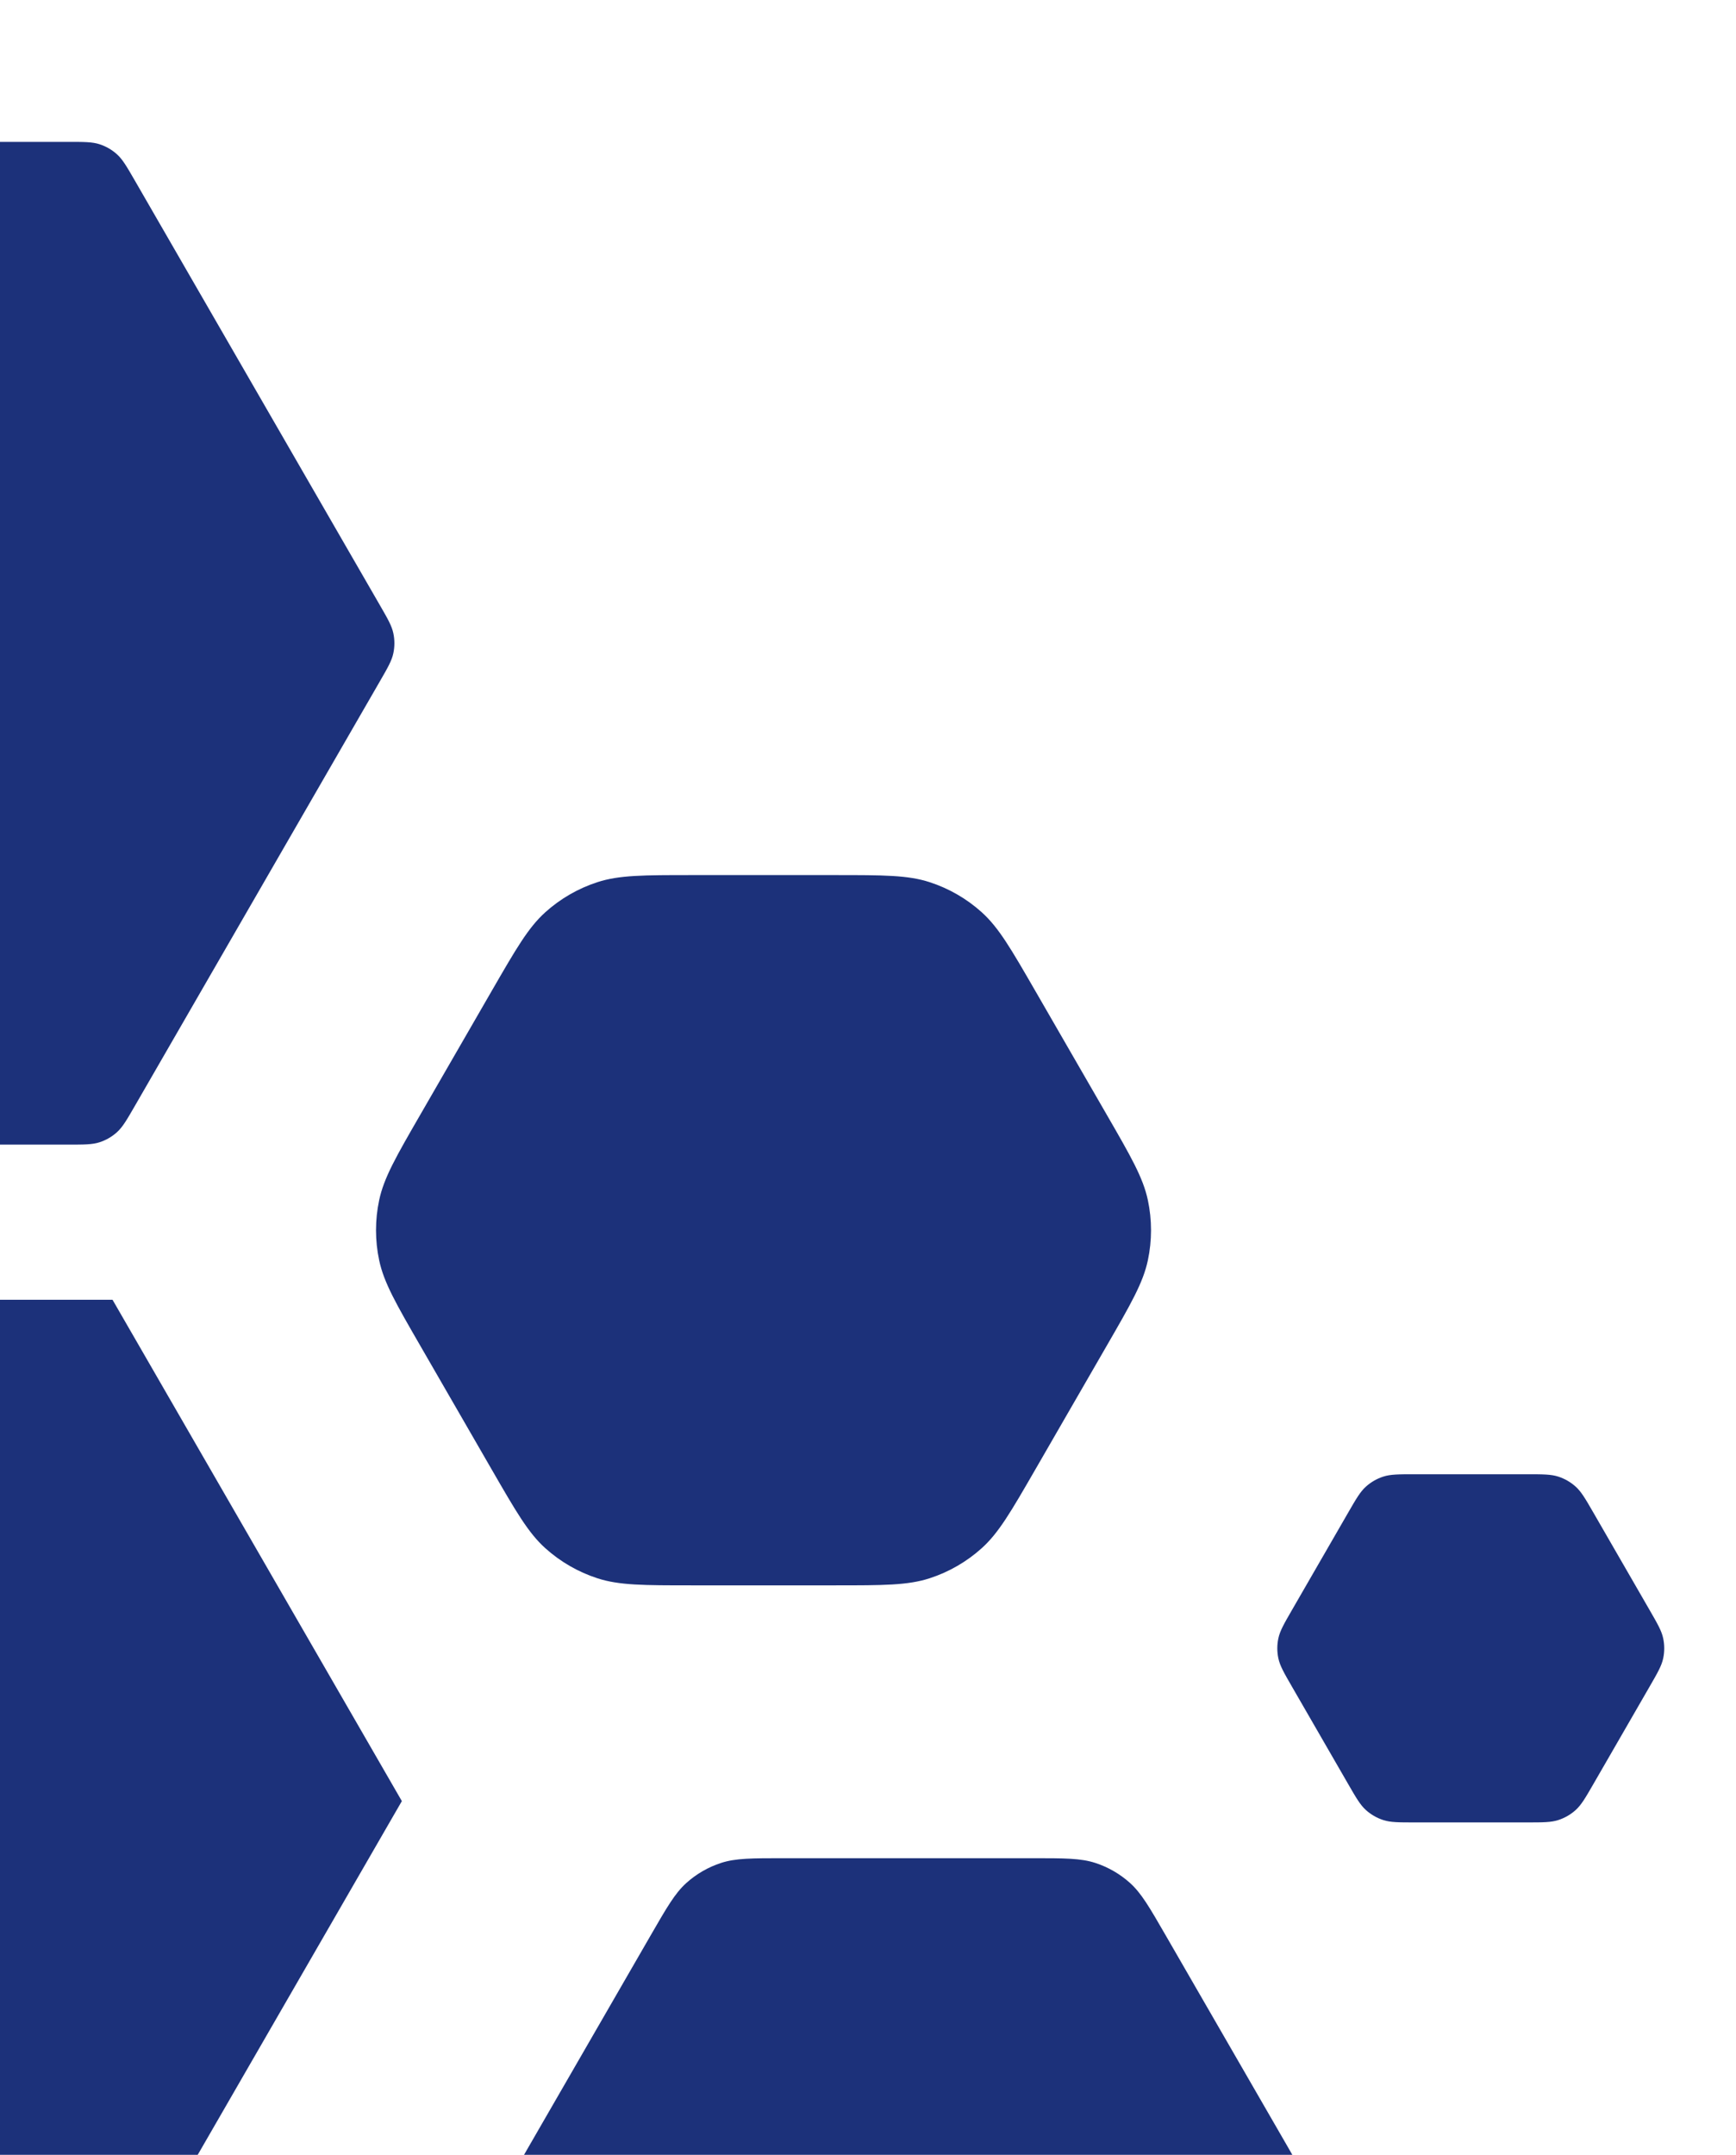
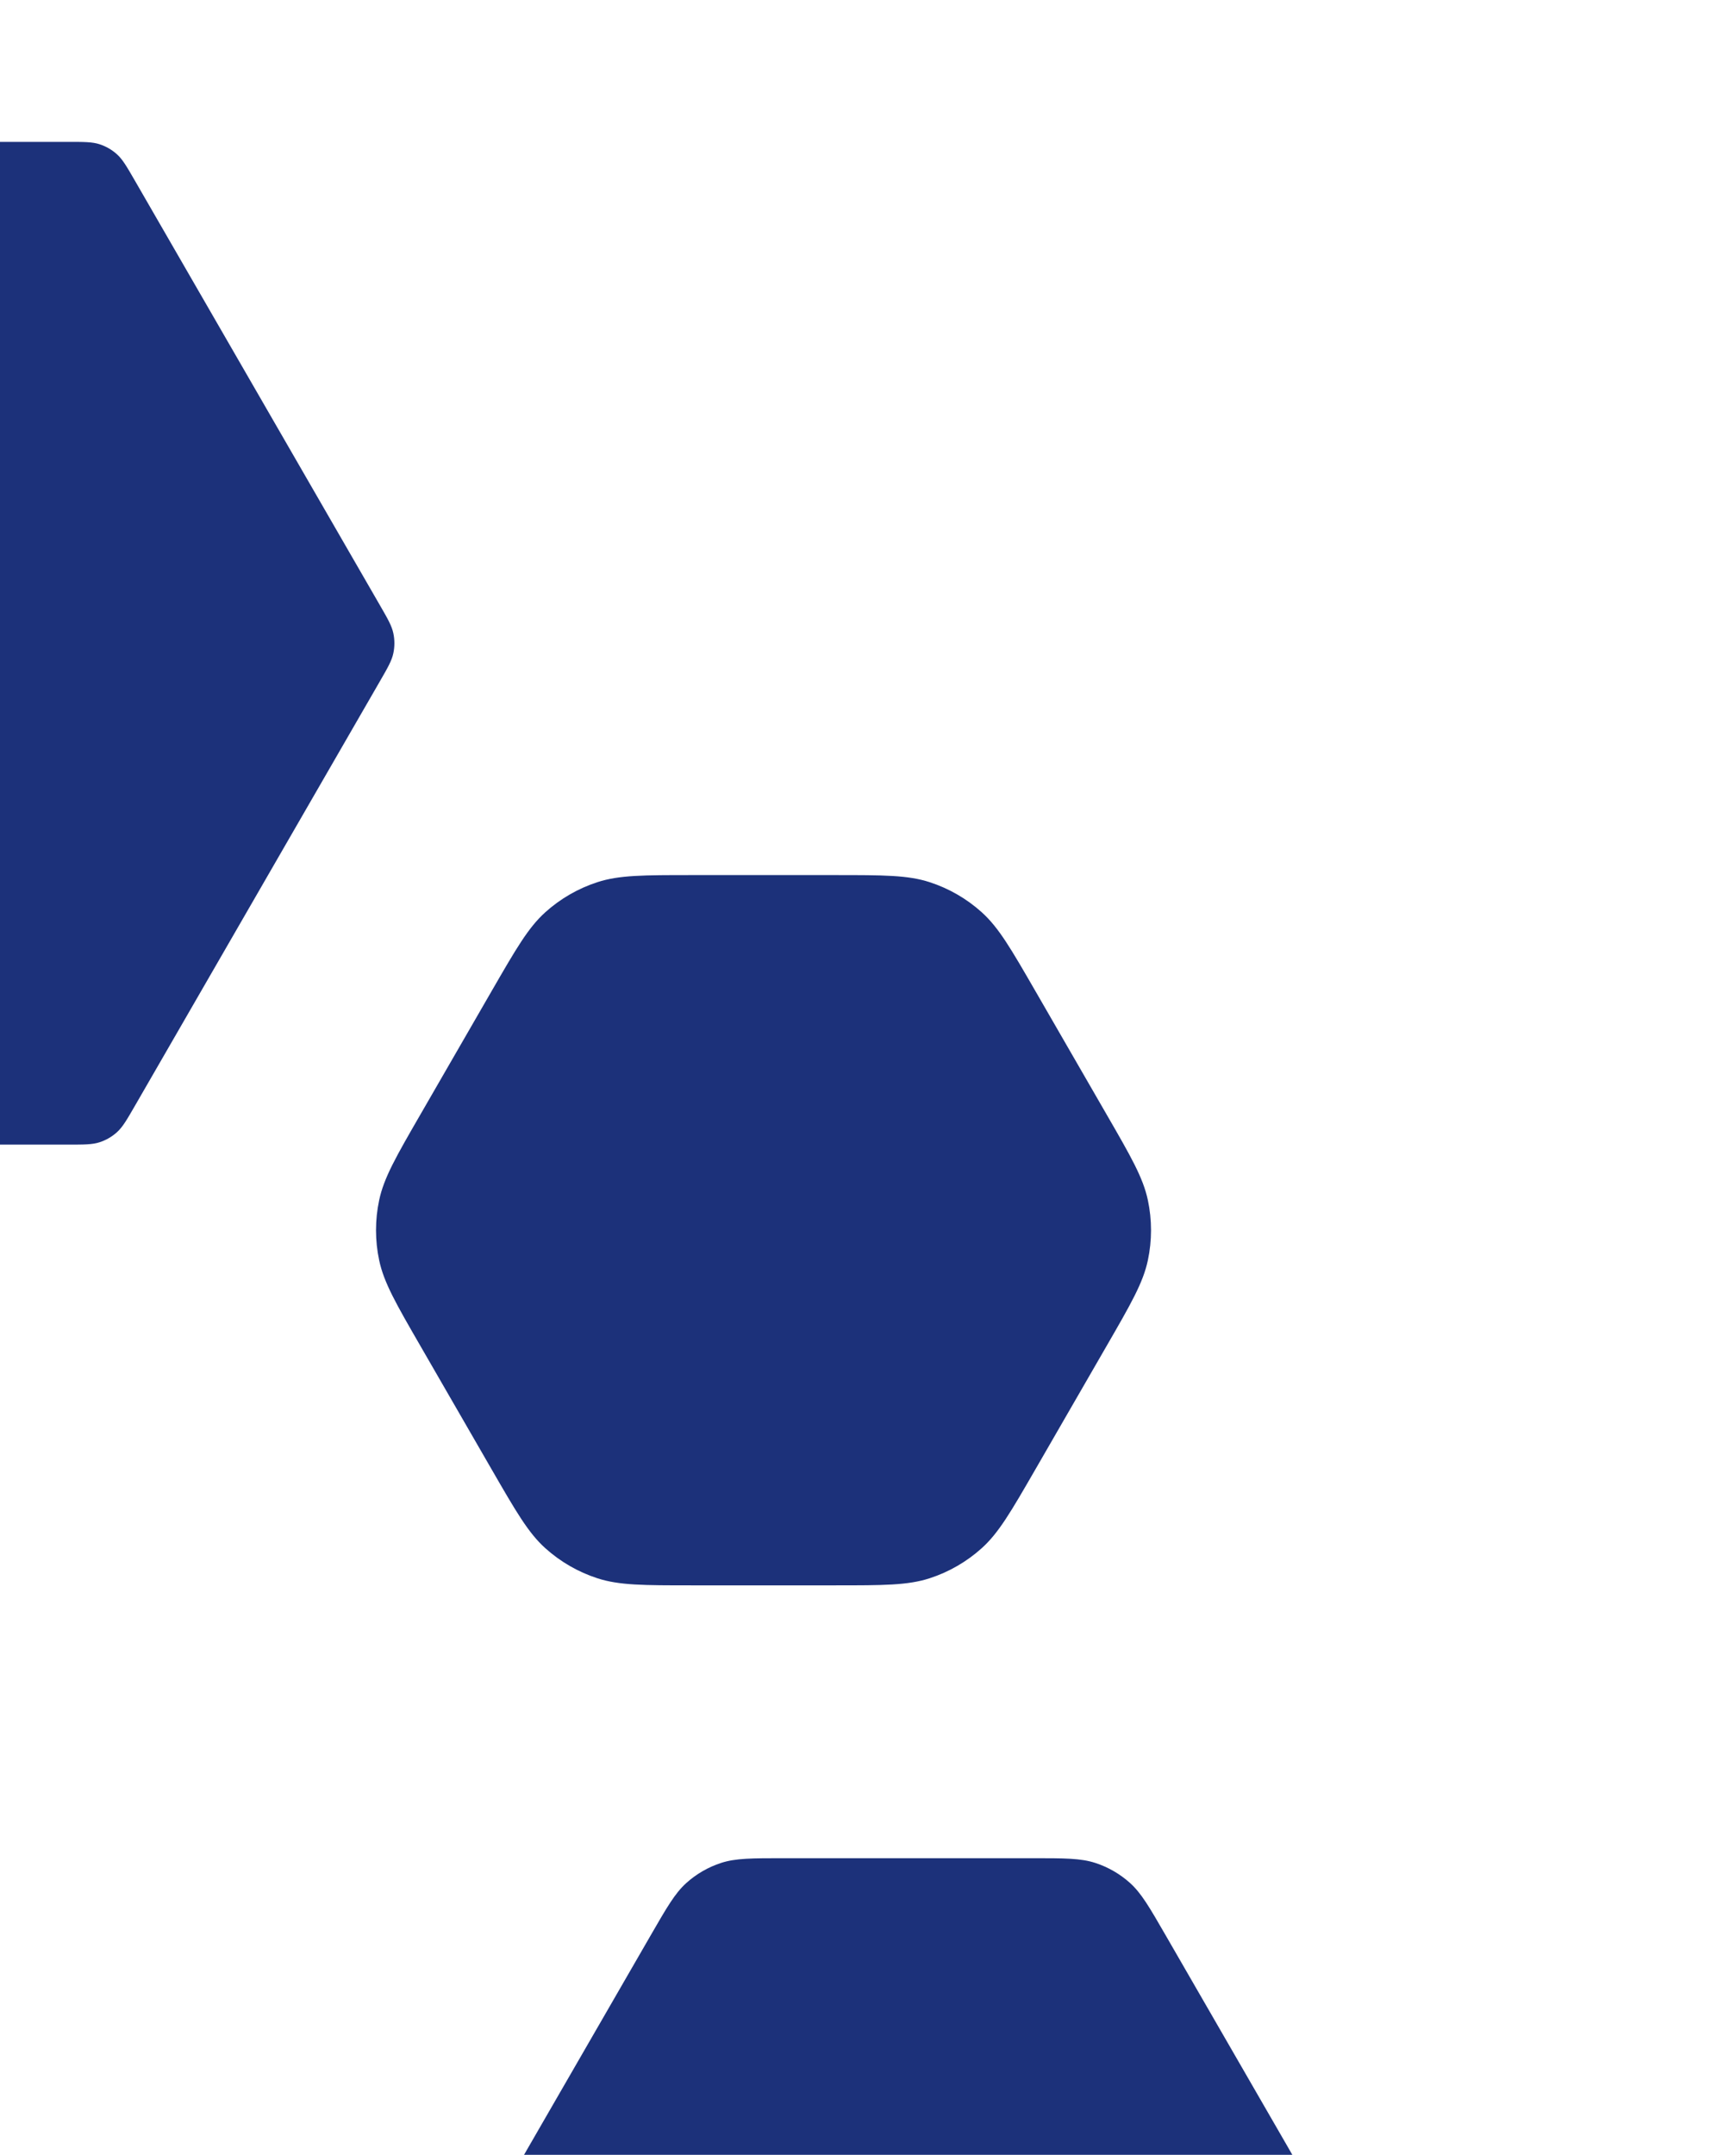
<svg xmlns="http://www.w3.org/2000/svg" width="108" height="134" viewBox="0 0 108 134" fill="none">
  <g filter="url(#filter0_d_800_19412)">
    <path d="M68.843 65.3C70.358 67.923 71.115 69.234 71.411 70.629C71.673 71.862 71.673 73.138 71.411 74.371C71.115 75.766 70.358 77.077 68.843 79.7L64.407 87.384C62.892 90.007 62.135 91.318 61.076 92.272C60.139 93.116 59.035 93.753 57.835 94.143C56.479 94.584 54.965 94.584 51.936 94.584L43.064 94.584C40.035 94.584 38.521 94.584 37.165 94.143C35.965 93.753 34.861 93.116 33.924 92.272C32.865 91.318 32.108 90.007 30.593 87.384L26.157 79.7C24.642 77.077 23.885 75.766 23.589 74.371C23.327 73.138 23.327 71.862 23.589 70.629C23.885 69.234 24.642 67.923 26.157 65.3L30.593 57.616C32.108 54.993 32.865 53.682 33.924 52.728C34.861 51.884 35.965 51.247 37.165 50.857C38.521 50.416 40.035 50.416 43.064 50.416L51.936 50.416C54.965 50.416 56.479 50.416 57.835 50.857C59.035 51.247 60.139 51.884 61.076 52.728C62.135 53.682 62.892 54.993 64.407 57.616L68.843 65.3Z" fill="#1C317A" />
    <path d="M23.614 33.6C24.119 34.474 24.372 34.911 24.47 35.376C24.558 35.788 24.558 36.212 24.47 36.624C24.372 37.089 24.119 37.526 23.614 38.4L8.386 64.777C7.881 65.651 7.628 66.088 7.275 66.406C6.963 66.688 6.595 66.9 6.195 67.03C5.743 67.177 5.238 67.177 4.229 67.177L-26.229 67.177C-27.238 67.177 -27.743 67.177 -28.195 67.03C-28.595 66.9 -28.963 66.688 -29.275 66.406C-29.628 66.088 -29.881 65.651 -30.386 64.777L-45.614 38.4C-46.119 37.526 -46.372 37.089 -46.47 36.624C-46.558 36.212 -46.558 35.788 -46.47 35.376C-46.372 34.911 -46.119 34.474 -45.614 33.6L-30.386 7.223C-29.881 6.349 -29.628 5.912 -29.275 5.594C-28.963 5.312 -28.595 5.1 -28.195 4.97C-27.743 4.823 -27.238 4.823 -26.229 4.823L4.229 4.823C5.238 4.823 5.743 4.823 6.195 4.97C6.595 5.1 6.963 5.312 7.275 5.594C7.628 5.912 7.881 6.349 8.386 7.223L23.614 33.6Z" fill="#1C317A" />
-     <path d="M25 108L7 139.177L-29 139.177L-47 108L-29 76.823L7 76.823L25 108Z" fill="#1C317A" />
-     <path d="M102.614 96.1C103.119 96.974 103.372 97.412 103.47 97.876C103.558 98.287 103.558 98.713 103.47 99.124C103.372 99.588 103.119 100.026 102.614 100.9L99.136 106.925C98.631 107.8 98.378 108.237 98.025 108.555C97.713 108.836 97.345 109.049 96.945 109.178C96.493 109.325 95.988 109.325 94.979 109.325L88.021 109.325C87.012 109.325 86.507 109.325 86.055 109.178C85.655 109.049 85.287 108.836 84.975 108.555C84.622 108.237 84.369 107.8 83.864 106.925L80.386 100.9C79.881 100.026 79.628 99.588 79.53 99.124C79.442 98.713 79.442 98.287 79.53 97.876C79.628 97.412 79.881 96.974 80.386 96.1L83.864 90.075C84.369 89.2 84.622 88.763 84.975 88.445C85.287 88.164 85.655 87.951 86.055 87.822C86.507 87.675 87.012 87.675 88.021 87.675L94.979 87.675C95.988 87.675 96.493 87.675 96.945 87.822C97.345 87.951 97.713 88.164 98.025 88.445C98.378 88.763 98.631 89.2 99.136 90.075L102.614 96.1Z" fill="#1C317A" />
    <path d="M80.229 129.7C81.238 131.449 81.743 132.323 81.941 133.253C82.115 134.075 82.115 134.925 81.941 135.747C81.743 136.677 81.238 137.551 80.229 139.3L72.521 152.65C71.512 154.398 71.007 155.273 70.301 155.909C69.676 156.471 68.94 156.896 68.14 157.156C67.236 157.45 66.227 157.45 64.207 157.45L48.793 157.45C46.773 157.45 45.764 157.45 44.86 157.156C44.06 156.896 43.324 156.471 42.699 155.909C41.993 155.273 41.488 154.398 40.479 152.65L32.771 139.3C31.762 137.551 31.257 136.677 31.059 135.747C30.884 134.925 30.884 134.075 31.059 133.253C31.257 132.323 31.762 131.449 32.771 129.7L40.479 116.35C41.488 114.602 41.993 113.727 42.699 113.091C43.324 112.529 44.06 112.104 44.86 111.844C45.764 111.55 46.773 111.55 48.793 111.55L64.207 111.55C66.227 111.55 67.236 111.55 68.14 111.844C68.94 112.104 69.676 112.529 70.301 113.091C71.007 113.727 71.512 114.602 72.521 116.35L80.229 129.7Z" fill="#1C317A" />
  </g>
  <defs>
    <filter id="filter0_d_800_19412" x="-107.3" y="4.523" width="215.136" height="210.954" filterUnits="userSpaceOnUse" color-interpolation-filters="sRGB">
      <feFlood flood-opacity="0" result="BackgroundImageFix" />
      <feColorMatrix in="SourceAlpha" type="matrix" values="0 0 0 0 0 0 0 0 0 0 0 0 0 0 0 0 0 0 127 0" result="hardAlpha" />
      <feOffset dy="4" />
      <feGaussianBlur stdDeviation="2.15" />
      <feComposite in2="hardAlpha" operator="out" />
      <feColorMatrix type="matrix" values="0 0 0 0 0 0 0 0 0 0 0 0 0 0 0 0 0 0 0.15 0" />
      <feBlend mode="normal" in2="BackgroundImageFix" result="effect1_dropShadow_800_19412" />
      <feBlend mode="normal" in="SourceGraphic" in2="effect1_dropShadow_800_19412" result="shape" />
    </filter>
  </defs>
</svg>